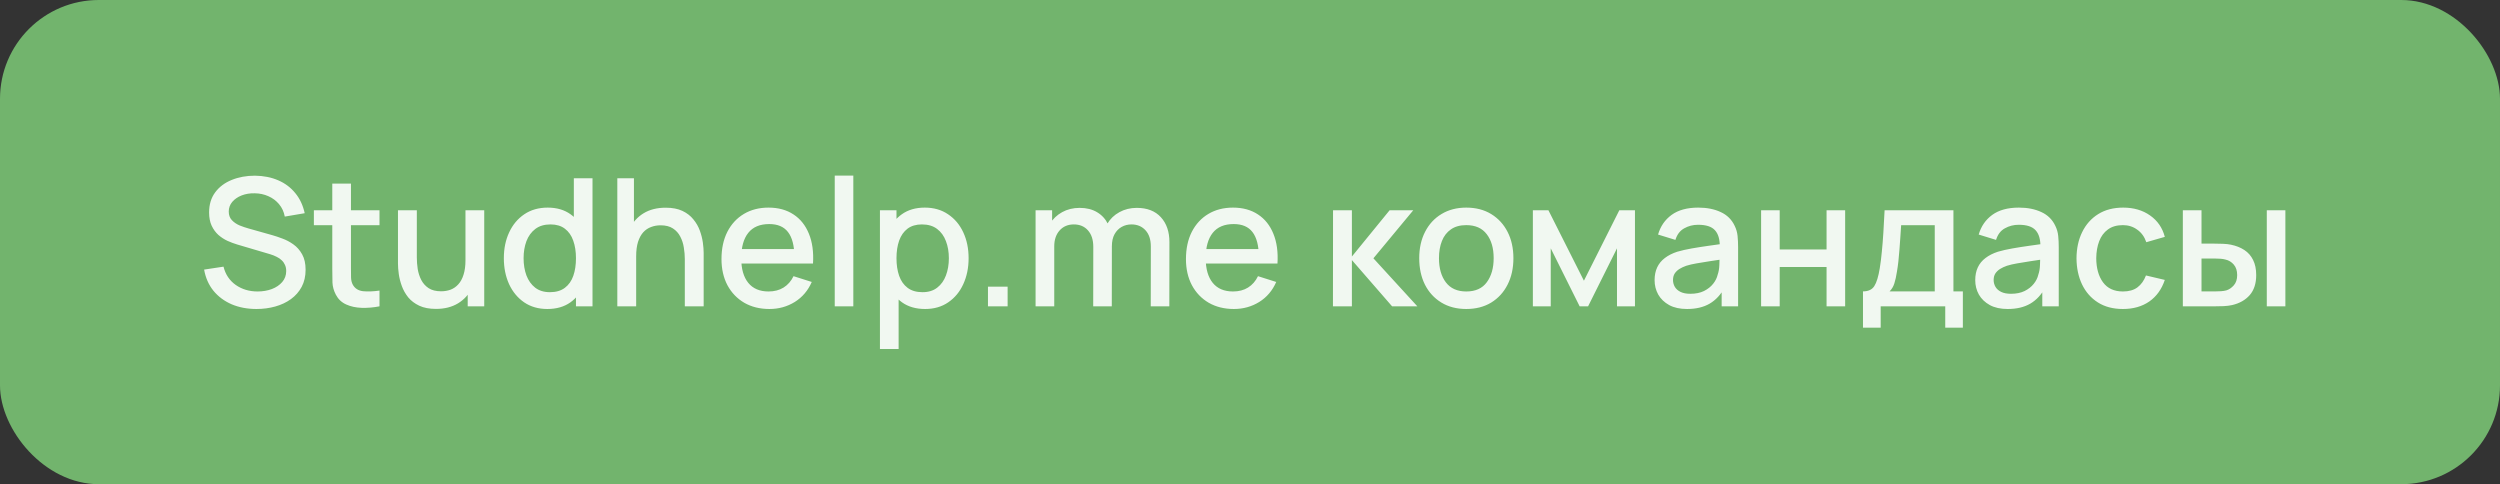
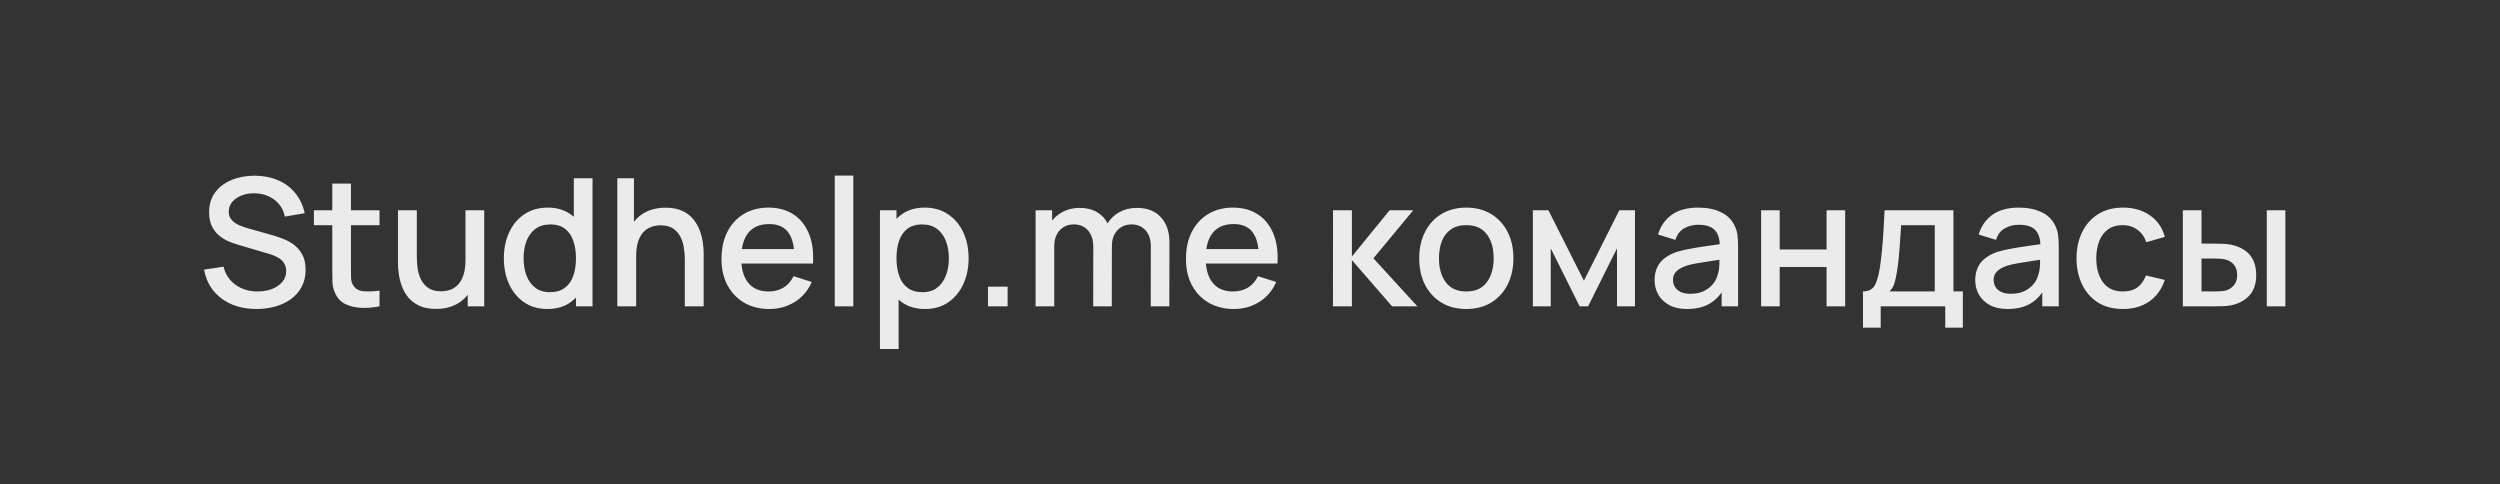
<svg xmlns="http://www.w3.org/2000/svg" width="253" height="49" viewBox="0 0 253 49" fill="none">
  <rect x="0" y="0" width="253" height="49" fill="#333333" stroke="none" />
-   <rect width="253" height="49" rx="10" fill="#72B46D" />
  <path d="M25.958 31.27C25.028 31.27 24.188 31.111 23.438 30.793C22.694 30.469 22.079 30.01 21.593 29.416C21.113 28.816 20.801 28.105 20.657 27.283L22.619 26.986C22.817 27.778 23.231 28.396 23.861 28.84C24.491 29.278 25.226 29.497 26.066 29.497C26.588 29.497 27.068 29.416 27.506 29.254C27.944 29.086 28.295 28.849 28.559 28.543C28.829 28.231 28.964 27.859 28.964 27.427C28.964 27.193 28.922 26.986 28.838 26.806C28.76 26.626 28.649 26.47 28.505 26.338C28.367 26.2 28.196 26.083 27.992 25.987C27.794 25.885 27.575 25.798 27.335 25.726L24.014 24.745C23.69 24.649 23.36 24.526 23.024 24.376C22.688 24.22 22.379 24.019 22.097 23.773C21.821 23.521 21.596 23.212 21.422 22.846C21.248 22.474 21.161 22.024 21.161 21.496C21.161 20.698 21.365 20.023 21.773 19.471C22.187 18.913 22.745 18.493 23.447 18.211C24.149 17.923 24.935 17.779 25.805 17.779C26.681 17.791 27.464 17.947 28.154 18.247C28.85 18.547 29.426 18.979 29.882 19.543C30.344 20.101 30.662 20.779 30.836 21.577L28.82 21.919C28.73 21.433 28.538 21.016 28.244 20.668C27.95 20.314 27.59 20.044 27.164 19.858C26.738 19.666 26.276 19.567 25.778 19.561C25.298 19.549 24.857 19.621 24.455 19.777C24.059 19.933 23.741 20.152 23.501 20.434C23.267 20.716 23.15 21.04 23.15 21.406C23.15 21.766 23.255 22.057 23.465 22.279C23.675 22.501 23.933 22.678 24.239 22.81C24.551 22.936 24.86 23.041 25.166 23.125L27.56 23.8C27.86 23.884 28.199 23.998 28.577 24.142C28.961 24.28 29.33 24.475 29.684 24.727C30.044 24.979 30.341 25.315 30.575 25.735C30.809 26.149 30.926 26.671 30.926 27.301C30.926 27.955 30.794 28.531 30.53 29.029C30.266 29.521 29.903 29.935 29.441 30.271C28.985 30.601 28.457 30.85 27.857 31.018C27.257 31.186 26.624 31.27 25.958 31.27ZM38.406 31C37.794 31.12 37.194 31.171 36.606 31.153C36.018 31.135 35.493 31.021 35.031 30.811C34.569 30.601 34.221 30.271 33.987 29.821C33.777 29.419 33.663 29.011 33.645 28.597C33.633 28.177 33.627 27.703 33.627 27.175V18.58H35.517V27.085C35.517 27.475 35.52 27.814 35.526 28.102C35.538 28.39 35.601 28.633 35.715 28.831C35.931 29.203 36.273 29.416 36.741 29.47C37.215 29.518 37.77 29.497 38.406 29.407V31ZM31.764 22.792V21.28H38.406V22.792H31.764ZM44.118 31.261C43.446 31.261 42.882 31.153 42.426 30.937C41.97 30.721 41.598 30.439 41.31 30.091C41.028 29.737 40.812 29.353 40.662 28.939C40.512 28.525 40.41 28.12 40.356 27.724C40.302 27.328 40.275 26.98 40.275 26.68V21.28H42.183V26.059C42.183 26.437 42.213 26.827 42.273 27.229C42.339 27.625 42.459 27.994 42.633 28.336C42.813 28.678 43.062 28.954 43.38 29.164C43.704 29.374 44.124 29.479 44.64 29.479C44.976 29.479 45.294 29.425 45.594 29.317C45.894 29.203 46.155 29.023 46.377 28.777C46.605 28.531 46.782 28.207 46.908 27.805C47.04 27.403 47.106 26.914 47.106 26.338L48.276 26.779C48.276 27.661 48.111 28.441 47.781 29.119C47.451 29.791 46.977 30.316 46.359 30.694C45.741 31.072 44.994 31.261 44.118 31.261ZM47.331 31V28.192H47.106V21.28H49.005V31H47.331ZM55.391 31.27C54.484 31.27 53.702 31.045 53.041 30.595C52.388 30.145 51.88 29.533 51.52 28.759C51.166 27.979 50.989 27.103 50.989 26.131C50.989 25.153 51.169 24.28 51.529 23.512C51.889 22.738 52.4 22.129 53.059 21.685C53.725 21.235 54.514 21.01 55.426 21.01C56.344 21.01 57.115 21.235 57.739 21.685C58.37 22.129 58.843 22.738 59.161 23.512C59.486 24.286 59.648 25.159 59.648 26.131C59.648 27.103 59.486 27.976 59.161 28.75C58.837 29.524 58.361 30.139 57.73 30.595C57.1 31.045 56.321 31.27 55.391 31.27ZM55.651 29.569C56.27 29.569 56.773 29.422 57.163 29.128C57.553 28.834 57.839 28.429 58.019 27.913C58.199 27.397 58.288 26.803 58.288 26.131C58.288 25.459 58.196 24.865 58.01 24.349C57.83 23.833 57.547 23.431 57.163 23.143C56.785 22.855 56.303 22.711 55.715 22.711C55.09 22.711 54.578 22.864 54.175 23.17C53.773 23.476 53.474 23.887 53.276 24.403C53.084 24.919 52.987 25.495 52.987 26.131C52.987 26.773 53.084 27.355 53.276 27.877C53.474 28.393 53.767 28.804 54.157 29.11C54.553 29.416 55.051 29.569 55.651 29.569ZM58.288 31V24.007H58.072V18.04H59.962V31H58.288ZM69.303 31V26.221C69.303 25.843 69.27 25.456 69.204 25.06C69.144 24.658 69.024 24.286 68.844 23.944C68.67 23.602 68.421 23.326 68.097 23.116C67.779 22.906 67.362 22.801 66.846 22.801C66.51 22.801 66.192 22.858 65.892 22.972C65.592 23.08 65.328 23.257 65.1 23.503C64.878 23.749 64.701 24.073 64.569 24.475C64.443 24.877 64.38 25.366 64.38 25.942L63.21 25.501C63.21 24.619 63.375 23.842 63.705 23.17C64.035 22.492 64.509 21.964 65.127 21.586C65.745 21.208 66.492 21.019 67.368 21.019C68.04 21.019 68.604 21.127 69.06 21.343C69.516 21.559 69.885 21.844 70.167 22.198C70.455 22.546 70.674 22.927 70.824 23.341C70.974 23.755 71.076 24.16 71.13 24.556C71.184 24.952 71.211 25.3 71.211 25.6V31H69.303ZM62.472 31V18.04H64.155V25.033H64.38V31H62.472ZM77.866 31.27C76.9 31.27 76.051 31.06 75.319 30.64C74.593 30.214 74.026 29.623 73.618 28.867C73.216 28.105 73.015 27.223 73.015 26.221C73.015 25.159 73.213 24.238 73.609 23.458C74.011 22.678 74.569 22.075 75.283 21.649C75.997 21.223 76.828 21.01 77.776 21.01C78.766 21.01 79.609 21.241 80.305 21.703C81.001 22.159 81.52 22.81 81.862 23.656C82.21 24.502 82.348 25.507 82.276 26.671H80.395V25.987C80.383 24.859 80.167 24.025 79.747 23.485C79.333 22.945 78.7 22.675 77.848 22.675C76.906 22.675 76.198 22.972 75.724 23.566C75.25 24.16 75.013 25.018 75.013 26.14C75.013 27.208 75.25 28.036 75.724 28.624C76.198 29.206 76.882 29.497 77.776 29.497C78.364 29.497 78.871 29.365 79.297 29.101C79.729 28.831 80.065 28.447 80.305 27.949L82.15 28.534C81.772 29.404 81.199 30.079 80.431 30.559C79.663 31.033 78.808 31.27 77.866 31.27ZM74.401 26.671V25.204H81.34V26.671H74.401ZM84.475 31V17.77H86.356V31H84.475ZM93.622 31.27C92.692 31.27 91.912 31.045 91.282 30.595C90.652 30.139 90.175 29.524 89.851 28.75C89.527 27.976 89.365 27.103 89.365 26.131C89.365 25.159 89.524 24.286 89.842 23.512C90.166 22.738 90.64 22.129 91.264 21.685C91.894 21.235 92.668 21.01 93.586 21.01C94.498 21.01 95.284 21.235 95.944 21.685C96.61 22.129 97.123 22.738 97.483 23.512C97.843 24.28 98.023 25.153 98.023 26.131C98.023 27.103 97.843 27.979 97.483 28.759C97.129 29.533 96.622 30.145 95.962 30.595C95.308 31.045 94.528 31.27 93.622 31.27ZM89.05 35.32V21.28H90.724V28.273H90.94V35.32H89.05ZM93.361 29.569C93.961 29.569 94.456 29.416 94.846 29.11C95.242 28.804 95.536 28.393 95.728 27.877C95.926 27.355 96.025 26.773 96.025 26.131C96.025 25.495 95.926 24.919 95.728 24.403C95.536 23.887 95.239 23.476 94.837 23.17C94.435 22.864 93.922 22.711 93.298 22.711C92.71 22.711 92.224 22.855 91.84 23.143C91.462 23.431 91.18 23.833 90.994 24.349C90.814 24.865 90.724 25.459 90.724 26.131C90.724 26.803 90.814 27.397 90.994 27.913C91.174 28.429 91.459 28.834 91.849 29.128C92.239 29.422 92.743 29.569 93.361 29.569ZM99.982 31V29.011H101.971V31H99.982ZM116.455 31L116.464 24.943C116.464 24.241 116.284 23.695 115.924 23.305C115.564 22.909 115.09 22.711 114.502 22.711C114.142 22.711 113.812 22.795 113.512 22.963C113.218 23.125 112.978 23.371 112.792 23.701C112.612 24.025 112.522 24.433 112.522 24.925L111.613 24.466C111.601 23.782 111.745 23.182 112.045 22.666C112.351 22.15 112.765 21.751 113.287 21.469C113.809 21.181 114.394 21.037 115.042 21.037C116.092 21.037 116.905 21.352 117.481 21.982C118.057 22.612 118.345 23.449 118.345 24.493L118.336 31H116.455ZM104.8 31V21.28H106.474V24.088H106.69V31H104.8ZM110.632 31L110.641 24.979C110.641 24.271 110.461 23.716 110.101 23.314C109.747 22.912 109.27 22.711 108.67 22.711C108.076 22.711 107.596 22.915 107.23 23.323C106.87 23.731 106.69 24.265 106.69 24.925L105.79 24.349C105.79 23.713 105.943 23.146 106.249 22.648C106.555 22.15 106.969 21.757 107.491 21.469C108.013 21.181 108.604 21.037 109.264 21.037C109.954 21.037 110.542 21.184 111.028 21.478C111.514 21.766 111.883 22.171 112.135 22.693C112.393 23.215 112.522 23.821 112.522 24.511L112.513 31H110.632ZM124.87 31.27C123.904 31.27 123.055 31.06 122.323 30.64C121.597 30.214 121.03 29.623 120.622 28.867C120.22 28.105 120.019 27.223 120.019 26.221C120.019 25.159 120.217 24.238 120.613 23.458C121.015 22.678 121.573 22.075 122.287 21.649C123.001 21.223 123.832 21.01 124.78 21.01C125.77 21.01 126.613 21.241 127.309 21.703C128.005 22.159 128.524 22.81 128.866 23.656C129.214 24.502 129.352 25.507 129.28 26.671H127.399V25.987C127.387 24.859 127.171 24.025 126.751 23.485C126.337 22.945 125.704 22.675 124.852 22.675C123.91 22.675 123.202 22.972 122.728 23.566C122.254 24.16 122.017 25.018 122.017 26.14C122.017 27.208 122.254 28.036 122.728 28.624C123.202 29.206 123.886 29.497 124.78 29.497C125.368 29.497 125.875 29.365 126.301 29.101C126.733 28.831 127.069 28.447 127.309 27.949L129.154 28.534C128.776 29.404 128.203 30.079 127.435 30.559C126.667 31.033 125.812 31.27 124.87 31.27ZM121.405 26.671V25.204H128.344V26.671H121.405ZM134.894 31L134.903 21.28H136.811V25.96L140.627 21.28H143.021L138.989 26.14L143.435 31H140.879L136.811 26.32V31H134.894ZM148.387 31.27C147.415 31.27 146.572 31.051 145.858 30.613C145.144 30.175 144.592 29.572 144.202 28.804C143.818 28.03 143.626 27.139 143.626 26.131C143.626 25.117 143.824 24.226 144.22 23.458C144.616 22.684 145.171 22.084 145.885 21.658C146.599 21.226 147.433 21.01 148.387 21.01C149.359 21.01 150.202 21.229 150.916 21.667C151.63 22.105 152.182 22.708 152.572 23.476C152.962 24.244 153.157 25.129 153.157 26.131C153.157 27.145 152.959 28.039 152.563 28.813C152.173 29.581 151.621 30.184 150.907 30.622C150.193 31.054 149.353 31.27 148.387 31.27ZM148.387 29.497C149.317 29.497 150.01 29.185 150.466 28.561C150.928 27.931 151.159 27.121 151.159 26.131C151.159 25.117 150.925 24.307 150.457 23.701C149.995 23.089 149.305 22.783 148.387 22.783C147.757 22.783 147.238 22.927 146.83 23.215C146.422 23.497 146.119 23.89 145.921 24.394C145.723 24.892 145.624 25.471 145.624 26.131C145.624 27.151 145.858 27.967 146.326 28.579C146.794 29.191 147.481 29.497 148.387 29.497ZM155.126 31V21.28H156.701L160.292 28.408L163.874 21.28H165.458V31H163.64V25.132L160.715 31H159.86L156.935 25.132V31H155.126ZM170.73 31.27C170.01 31.27 169.407 31.138 168.921 30.874C168.435 30.604 168.066 30.25 167.814 29.812C167.568 29.368 167.445 28.882 167.445 28.354C167.445 27.862 167.532 27.43 167.706 27.058C167.88 26.686 168.138 26.371 168.48 26.113C168.822 25.849 169.242 25.636 169.74 25.474C170.172 25.348 170.661 25.237 171.207 25.141C171.753 25.045 172.326 24.955 172.926 24.871C173.532 24.787 174.132 24.703 174.726 24.619L174.042 24.997C174.054 24.235 173.892 23.671 173.556 23.305C173.226 22.933 172.656 22.747 171.846 22.747C171.336 22.747 170.868 22.867 170.442 23.107C170.016 23.341 169.719 23.731 169.551 24.277L167.796 23.737C168.036 22.903 168.492 22.24 169.164 21.748C169.842 21.256 170.742 21.01 171.864 21.01C172.734 21.01 173.49 21.16 174.132 21.46C174.78 21.754 175.254 22.222 175.554 22.864C175.71 23.182 175.806 23.518 175.842 23.872C175.878 24.226 175.896 24.607 175.896 25.015V31H174.231V28.777L174.555 29.065C174.153 29.809 173.64 30.364 173.016 30.73C172.398 31.09 171.636 31.27 170.73 31.27ZM171.063 29.731C171.597 29.731 172.056 29.638 172.44 29.452C172.824 29.26 173.133 29.017 173.367 28.723C173.601 28.429 173.754 28.123 173.826 27.805C173.928 27.517 173.985 27.193 173.997 26.833C174.015 26.473 174.024 26.185 174.024 25.969L174.636 26.194C174.042 26.284 173.502 26.365 173.016 26.437C172.53 26.509 172.089 26.581 171.693 26.653C171.303 26.719 170.955 26.8 170.649 26.896C170.391 26.986 170.16 27.094 169.956 27.22C169.758 27.346 169.599 27.499 169.479 27.679C169.365 27.859 169.308 28.078 169.308 28.336C169.308 28.588 169.371 28.822 169.497 29.038C169.623 29.248 169.815 29.416 170.073 29.542C170.331 29.668 170.661 29.731 171.063 29.731ZM178.224 31V21.28H180.105V25.249H184.848V21.28H186.729V31H184.848V27.022H180.105V31H178.224ZM188.534 33.16V29.488C189.068 29.488 189.449 29.311 189.677 28.957C189.911 28.597 190.097 27.988 190.235 27.13C190.319 26.608 190.388 26.053 190.442 25.465C190.502 24.877 190.553 24.241 190.595 23.557C190.637 22.867 190.679 22.108 190.721 21.28H197.687V29.488H198.641V33.16H196.859V31H190.325V33.16H188.534ZM191.225 29.488H195.797V22.792H192.395C192.371 23.188 192.344 23.596 192.314 24.016C192.29 24.436 192.26 24.853 192.224 25.267C192.194 25.681 192.158 26.077 192.116 26.455C192.074 26.833 192.026 27.175 191.972 27.481C191.9 27.955 191.813 28.351 191.711 28.669C191.615 28.987 191.453 29.26 191.225 29.488ZM203.179 31.27C202.459 31.27 201.856 31.138 201.37 30.874C200.884 30.604 200.515 30.25 200.263 29.812C200.017 29.368 199.894 28.882 199.894 28.354C199.894 27.862 199.981 27.43 200.155 27.058C200.329 26.686 200.587 26.371 200.929 26.113C201.271 25.849 201.691 25.636 202.189 25.474C202.621 25.348 203.11 25.237 203.656 25.141C204.202 25.045 204.775 24.955 205.375 24.871C205.981 24.787 206.581 24.703 207.175 24.619L206.491 24.997C206.503 24.235 206.341 23.671 206.005 23.305C205.675 22.933 205.105 22.747 204.295 22.747C203.785 22.747 203.317 22.867 202.891 23.107C202.465 23.341 202.168 23.731 202 24.277L200.245 23.737C200.485 22.903 200.941 22.24 201.613 21.748C202.291 21.256 203.191 21.01 204.313 21.01C205.183 21.01 205.939 21.16 206.581 21.46C207.229 21.754 207.703 22.222 208.003 22.864C208.159 23.182 208.255 23.518 208.291 23.872C208.327 24.226 208.345 24.607 208.345 25.015V31H206.68V28.777L207.004 29.065C206.602 29.809 206.089 30.364 205.465 30.73C204.847 31.09 204.085 31.27 203.179 31.27ZM203.512 29.731C204.046 29.731 204.505 29.638 204.889 29.452C205.273 29.26 205.582 29.017 205.816 28.723C206.05 28.429 206.203 28.123 206.275 27.805C206.377 27.517 206.434 27.193 206.446 26.833C206.464 26.473 206.473 26.185 206.473 25.969L207.085 26.194C206.491 26.284 205.951 26.365 205.465 26.437C204.979 26.509 204.538 26.581 204.142 26.653C203.752 26.719 203.404 26.8 203.098 26.896C202.84 26.986 202.609 27.094 202.405 27.22C202.207 27.346 202.048 27.499 201.928 27.679C201.814 27.859 201.757 28.078 201.757 28.336C201.757 28.588 201.82 28.822 201.946 29.038C202.072 29.248 202.264 29.416 202.522 29.542C202.78 29.668 203.11 29.731 203.512 29.731ZM214.84 31.27C213.844 31.27 212.998 31.048 212.302 30.604C211.606 30.16 211.072 29.551 210.7 28.777C210.334 28.003 210.148 27.124 210.142 26.14C210.148 25.138 210.34 24.253 210.718 23.485C211.096 22.711 211.636 22.105 212.338 21.667C213.04 21.229 213.883 21.01 214.867 21.01C215.929 21.01 216.835 21.274 217.585 21.802C218.341 22.33 218.839 23.053 219.079 23.971L217.207 24.511C217.021 23.965 216.715 23.542 216.289 23.242C215.869 22.936 215.386 22.783 214.84 22.783C214.222 22.783 213.715 22.93 213.319 23.224C212.923 23.512 212.629 23.908 212.437 24.412C212.245 24.916 212.146 25.492 212.14 26.14C212.146 27.142 212.374 27.952 212.824 28.57C213.28 29.188 213.952 29.497 214.84 29.497C215.446 29.497 215.935 29.359 216.307 29.083C216.685 28.801 216.973 28.399 217.171 27.877L219.079 28.327C218.761 29.275 218.236 30.004 217.504 30.514C216.772 31.018 215.884 31.27 214.84 31.27ZM220.903 31V21.28H222.793V24.655H224.071C224.347 24.655 224.644 24.661 224.962 24.673C225.28 24.685 225.55 24.715 225.772 24.763C226.294 24.871 226.747 25.051 227.131 25.303C227.515 25.555 227.809 25.891 228.013 26.311C228.223 26.725 228.328 27.235 228.328 27.841C228.328 28.687 228.109 29.362 227.671 29.866C227.233 30.364 226.639 30.7 225.889 30.874C225.649 30.928 225.364 30.964 225.034 30.982C224.71 30.994 224.41 31 224.134 31H220.903ZM222.793 29.488H224.242C224.398 29.488 224.572 29.482 224.764 29.47C224.956 29.458 225.133 29.431 225.295 29.389C225.577 29.305 225.832 29.134 226.06 28.876C226.288 28.618 226.402 28.273 226.402 27.841C226.402 27.397 226.288 27.043 226.06 26.779C225.838 26.515 225.556 26.344 225.214 26.266C225.058 26.224 224.893 26.197 224.719 26.185C224.551 26.173 224.392 26.167 224.242 26.167H222.793V29.488ZM229.399 31V21.28H231.28V31H229.399Z" fill="white" fill-opacity="0.9" />
</svg>